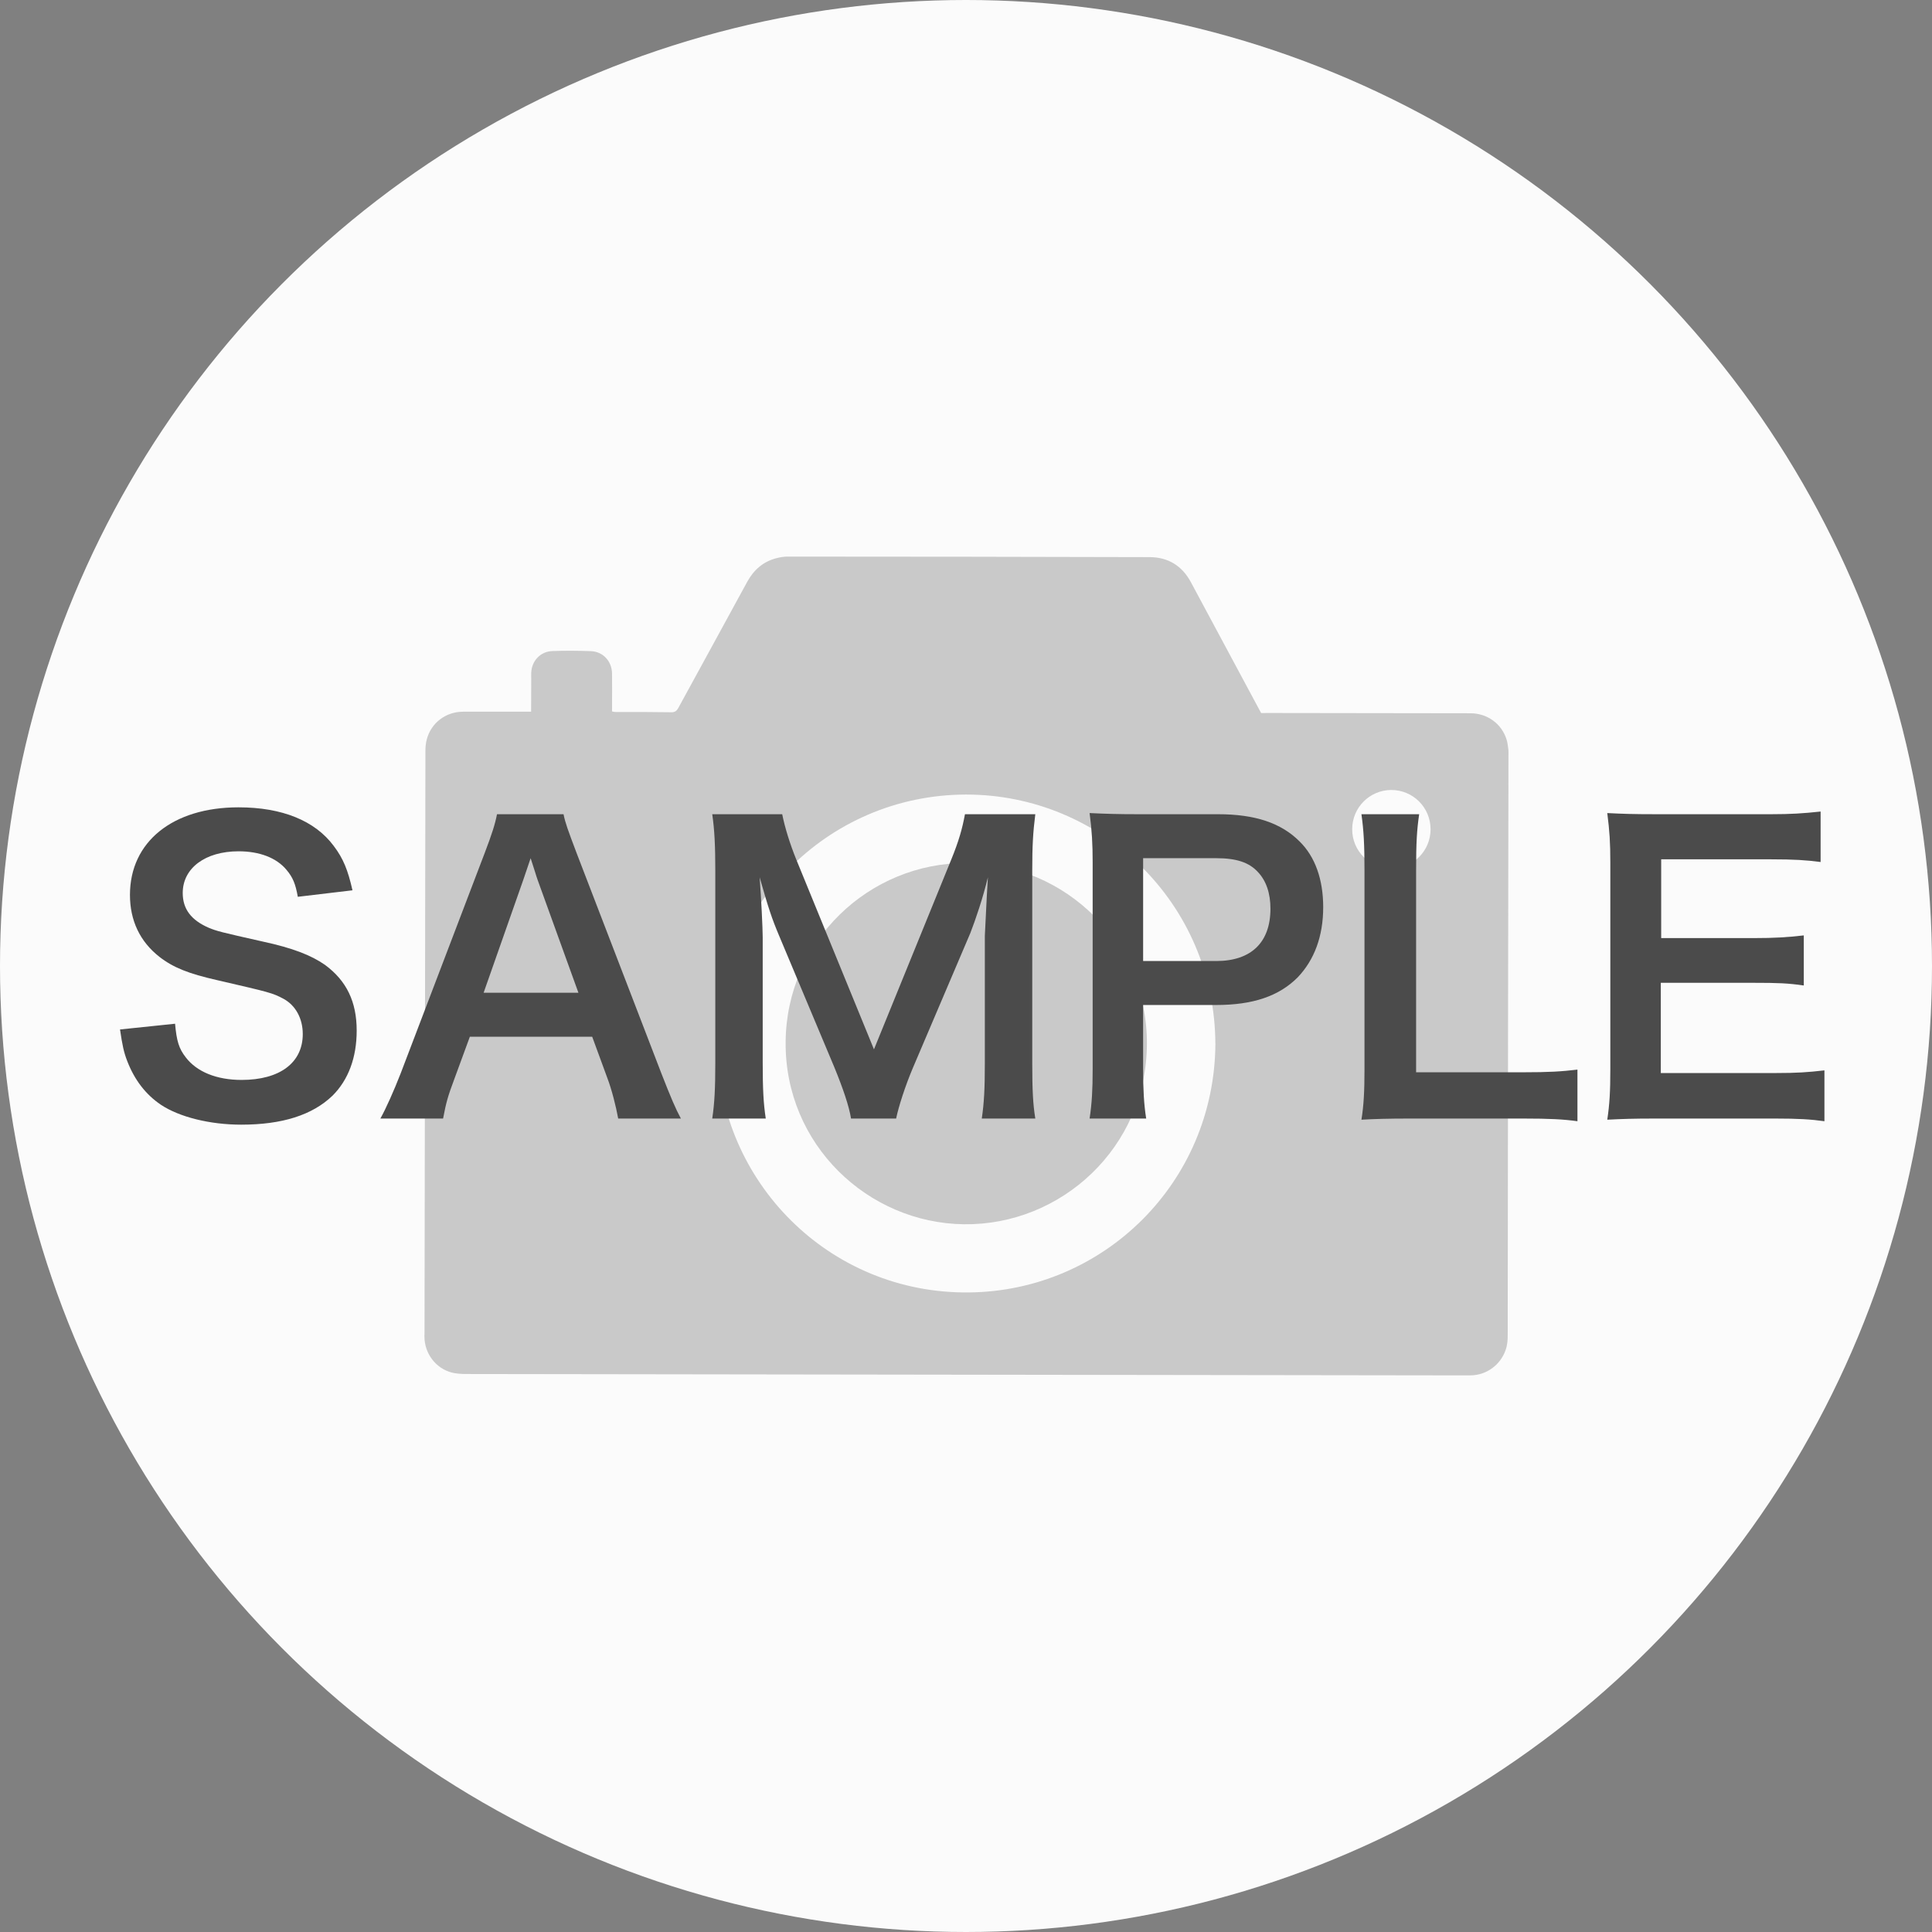
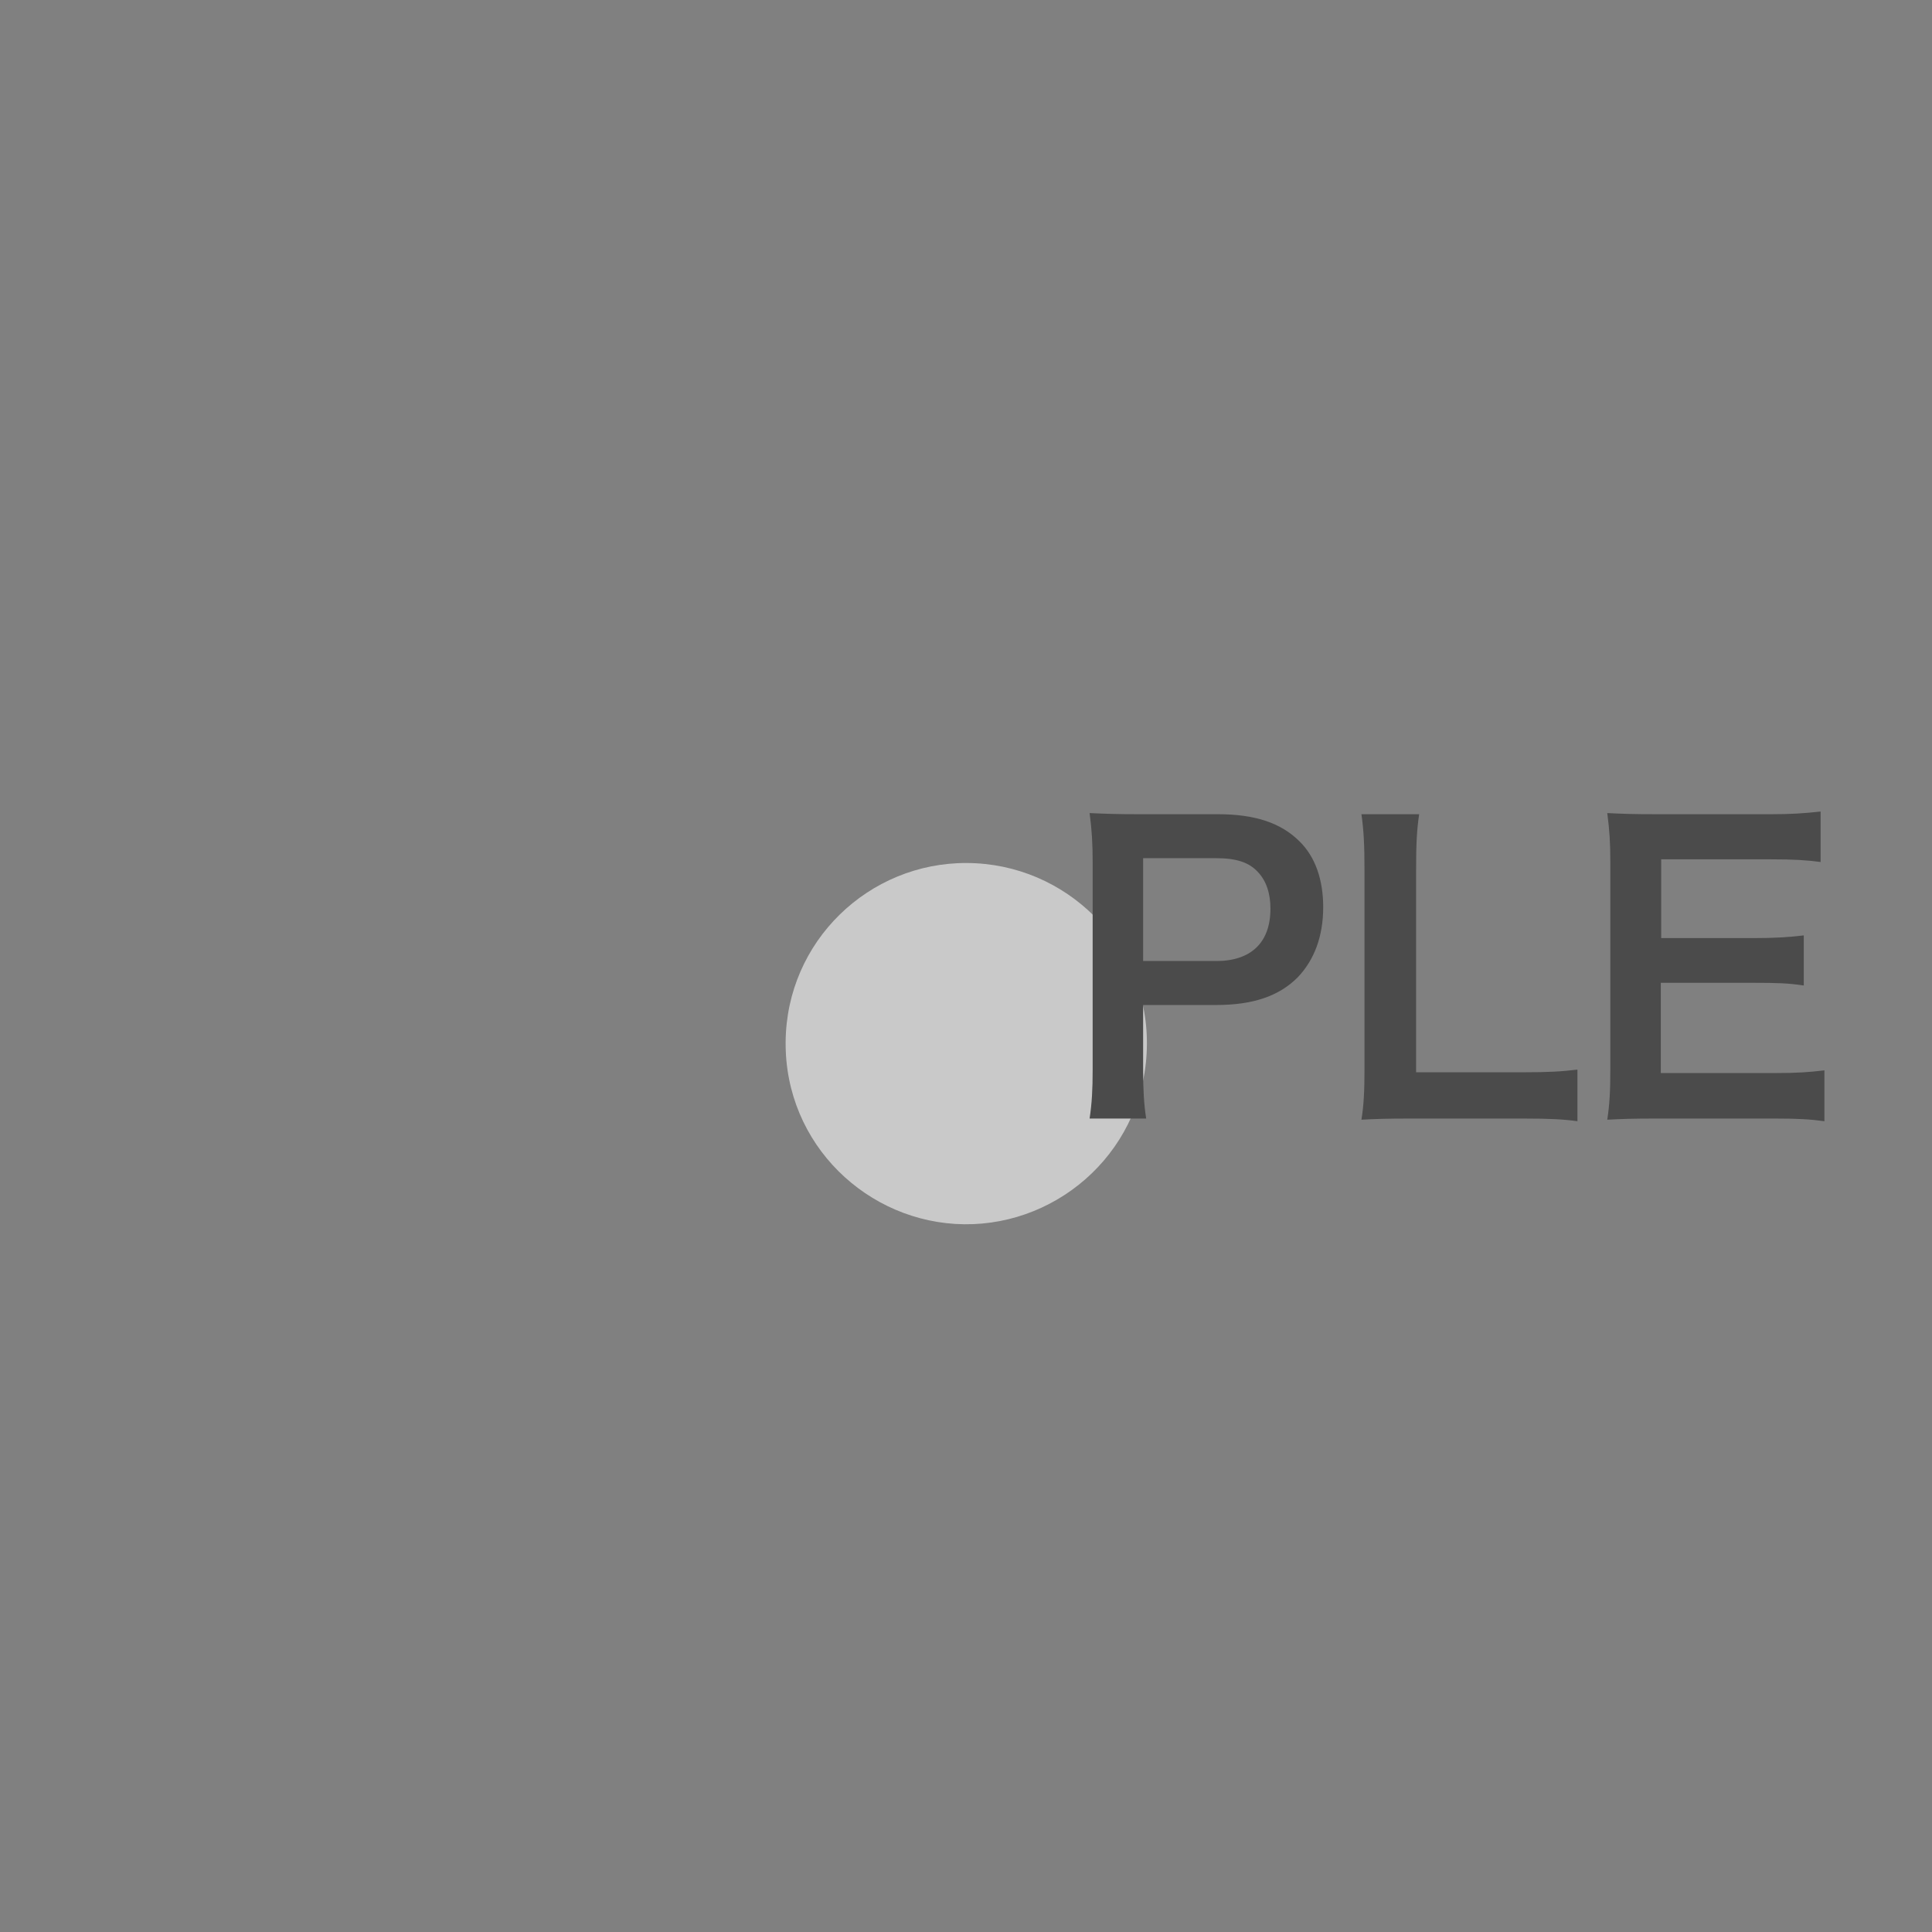
<svg xmlns="http://www.w3.org/2000/svg" id="_レイヤー_2" viewBox="0 0 1440.741 1440.741">
  <rect x="0" y="0" width="1440.741" height="1440.741" fill="#808080" stroke="none" />
  <defs>
    <style>.cls-1{fill:#c9c9c9;}.cls-2{fill:#fbfbfb;}.cls-3{fill:#4b4b4b;}</style>
  </defs>
  <g id="_レイヤー_1-2">
-     <circle class="cls-2" cx="720.37" cy="720.37" r="720.37" />
-     <path class="cls-1" d="M396.065,530.79c.04-8.724.063-16.836.085-24.949-.028-1.482-.082-2.848.007-4.303.444-8.877,6.945-15.744,15.866-16.027,9.559-.383,19.127-.271,28.641.074,9.02.354,15.52,7.385,15.749,16.54.121,8.023.009,15.992.013,23.987.055,1.366-.034,2.821-.033,4.42,1.051.242,1.986.457,2.857.412,13.898.001,27.68-.024,41.524.21,2.704.007,3.818-1.089,5.029-3.147,17.061-31.373,34.356-62.692,51.444-94.182,4.864-8.843,11.815-14.992,21.624-17.531,3.009-.783,6.082-1.306,9.136-1.218,89.787.004,179.663.151,269.396.389,13.638.064,23.991,6.383,30.556,18.472,16.719,31.031,33.41,62.178,50.012,93.182.782,1.41,1.538,2.937,2.5,4.634,1.599,0,3.082-.029,4.564-.056,50.535.071,101.071.141,151.606.212,12.533.056,23.174,7.794,26.855,19.588.801,2.398.937,5.013,1.334,7.564.109,1.132.073,2.354.065,3.459-.234,144.221-.441,288.326-.558,432.574.047,4.07-.229,7.942-1.611,11.806-3.893,11.035-14.247,18.614-25.962,18.746-.988.018-2.093.01-3.081.029-248.867-.337-497.852-.701-746.719-1.039-3.432-.052-7.071-.275-10.314-1.144-11.807-3.21-19.979-14.193-20.121-26.402-.072-.755,0-1.599.044-2.327.225-144.715.449-289.431.674-434.146-.029-3.082.203-6.226,1.019-9.236,3.2-12.301,14.21-20.59,26.887-20.624,15.498,0,30.995,0,46.492,0,1.366-.055,2.821.034,4.681-.03l-.261.063ZM906.336,778.376c-.508-104.664-84.868-185.95-185.993-185.857-104.35.211-186.605,85.578-185.506,187.673,1.044,100.729,83.394,184.872,187.986,183.61,100.001-1.089,182.897-81.758,183.539-185.542l-.027.117ZM1066.801,618.271c-.072-16.252-13.196-29.236-29.448-29.164-16.019.126-28.975,13.133-28.993,29.241-.045,16.225,13.052,29.326,29.304,29.254,16.252-.072,29.209-13.079,29.164-29.448l-.027.117Z" />
    <path class="cls-1" d="M720.893,643.565c74.352.264,134.741,60.657,134.387,134.865-.298,77.173-63.756,135.38-136.375,134.531-71.747-.894-133.671-59.427-133.04-135.908.569-75.143,62.041-133.807,135.028-133.489Z" />
-     <path class="cls-3" d="M130.556,763.422c1.141,12.83,2.851,18.532,7.983,25.09,8.268,10.834,23.094,16.821,41.626,16.821,28.511,0,45.618-12.83,45.618-34.213,0-11.69-5.417-21.383-14.255-26.23-8.554-4.562-10.264-4.847-49.609-13.97-21.383-4.847-32.788-9.409-43.052-17.392-14.541-11.405-21.954-27.086-21.954-46.188,0-39.63,31.933-65.291,80.972-65.291,32.502,0,57.022,9.979,70.992,28.796,7.128,9.409,10.549,17.962,13.971,33.073l-40.771,4.847c-1.71-9.694-3.707-14.541-8.553-20.243-7.413-8.838-19.958-13.686-35.639-13.686-24.805,0-41.626,12.545-41.626,31.077,0,11.975,6.272,20.243,19.388,25.945,6.272,2.566,8.553,3.136,40.201,10.264,22.523,4.847,36.209,10.264,46.473,17.392,16.251,11.975,23.664,27.655,23.664,49.039,0,20.243-6.272,36.779-17.962,48.469-15.111,14.541-37.635,21.668-68.142,21.668-23.379,0-46.188-5.702-59.873-14.826-11.404-7.698-19.673-18.532-25.09-32.502-2.566-6.558-3.707-11.975-5.417-23.664l41.056-4.277Z" />
-     <path class="cls-3" d="M461,834.13c-1.711-9.409-4.847-21.668-7.983-29.937l-11.404-31.077h-91.235l-11.404,31.077c-5.132,13.685-6.272,17.962-8.553,29.937h-46.758c4.277-7.698,9.979-20.528,15.111-33.643l62.724-164.509c5.417-14.255,7.698-21.383,9.124-28.796h49.609c1.426,6.842,3.136,11.404,9.694,28.796l63.294,164.509c7.128,18.247,10.549,26.23,14.541,33.643h-46.758ZM400.841,655.935c-1.14-3.136-1.996-6.557-5.132-15.966q-4.562,13.4-5.417,15.966l-29.651,84.393h70.707l-30.507-84.393Z" />
-     <path class="cls-3" d="M634.633,834.13c-1.425-9.124-5.987-22.524-12.545-38.49l-41.056-97.793c-5.417-12.83-7.983-20.528-14.541-43.622,1.14,15.111,2.281,38.49,2.281,44.762v93.517c0,19.672.57,30.507,2.281,41.626h-39.916c1.711-11.404,2.281-22.524,2.281-41.626v-143.125c0-18.532-.57-30.507-2.281-42.196h52.175c1.996,9.979,5.702,21.953,10.549,33.928l57.877,141.415,57.592-141.415c5.702-13.97,8.269-23.094,10.265-33.928h52.46c-1.711,13.685-2.281,23.094-2.281,42.196v143.125c0,20.813.57,31.077,2.281,41.626h-39.915c1.71-11.689,2.28-21.954,2.28-41.626v-94.657c1.141-24.805,1.996-39.345,2.281-43.622-3.707,15.396-9.124,31.362-13.115,41.626l-42.767,100.359c-5.702,13.4-10.834,29.367-12.545,37.92h-33.643Z" />
    <path class="cls-3" d="M812.543,834.13c1.71-11.404,2.28-21.383,2.28-36.779v-154.245c0-13.686-.57-23.949-2.28-36.779,12.26.57,21.098.855,36.209.855h59.588c27.655,0,47.043,6.557,60.729,20.243,11.689,11.404,17.677,28.511,17.677,49.039,0,21.668-6.558,39.345-19.103,52.46-13.971,13.971-33.357,20.528-60.729,20.528h-54.456v47.613c0,15.396.57,26.23,2.281,37.064h-42.196ZM906.914,716.664c26.23,0,40.486-13.971,40.486-39.061,0-11.404-3.137-20.813-9.409-27.371-6.558-7.127-15.966-10.264-31.077-10.264h-54.456v76.695h54.456Z" />
    <path class="cls-3" d="M1176.345,836.125c-10.264-1.425-20.242-1.996-40.485-1.996h-84.393c-15.967,0-25.945.285-36.209.855,1.71-10.549,2.28-21.098,2.28-37.635v-147.972c0-19.673-.57-29.937-2.28-42.196h43.052c-1.711,11.689-2.281,21.098-2.281,41.911v150.538h79.831c19.388,0,28.511-.57,40.485-1.996v38.49Z" />
    <path class="cls-3" d="M1360.525,836.125c-10.264-1.425-19.388-1.996-36.779-1.996h-88.954c-17.106,0-24.805.285-36.209.855,1.71-11.405,2.28-20.813,2.28-37.635v-154.245c0-14.826-.57-23.379-2.28-36.779,11.404.57,18.817.855,36.209.855h86.104c14.255,0,23.664-.57,36.779-1.996v37.635c-10.835-1.426-19.958-1.996-36.779-1.996h-82.112v58.733h69.282c14.825,0,24.52-.57,37.064-1.996v37.35c-11.689-1.711-19.388-1.996-37.064-1.996h-69.567v67.286h85.533c15.966,0,24.234-.57,36.494-1.996v37.919Z" />
  </g>
</svg>